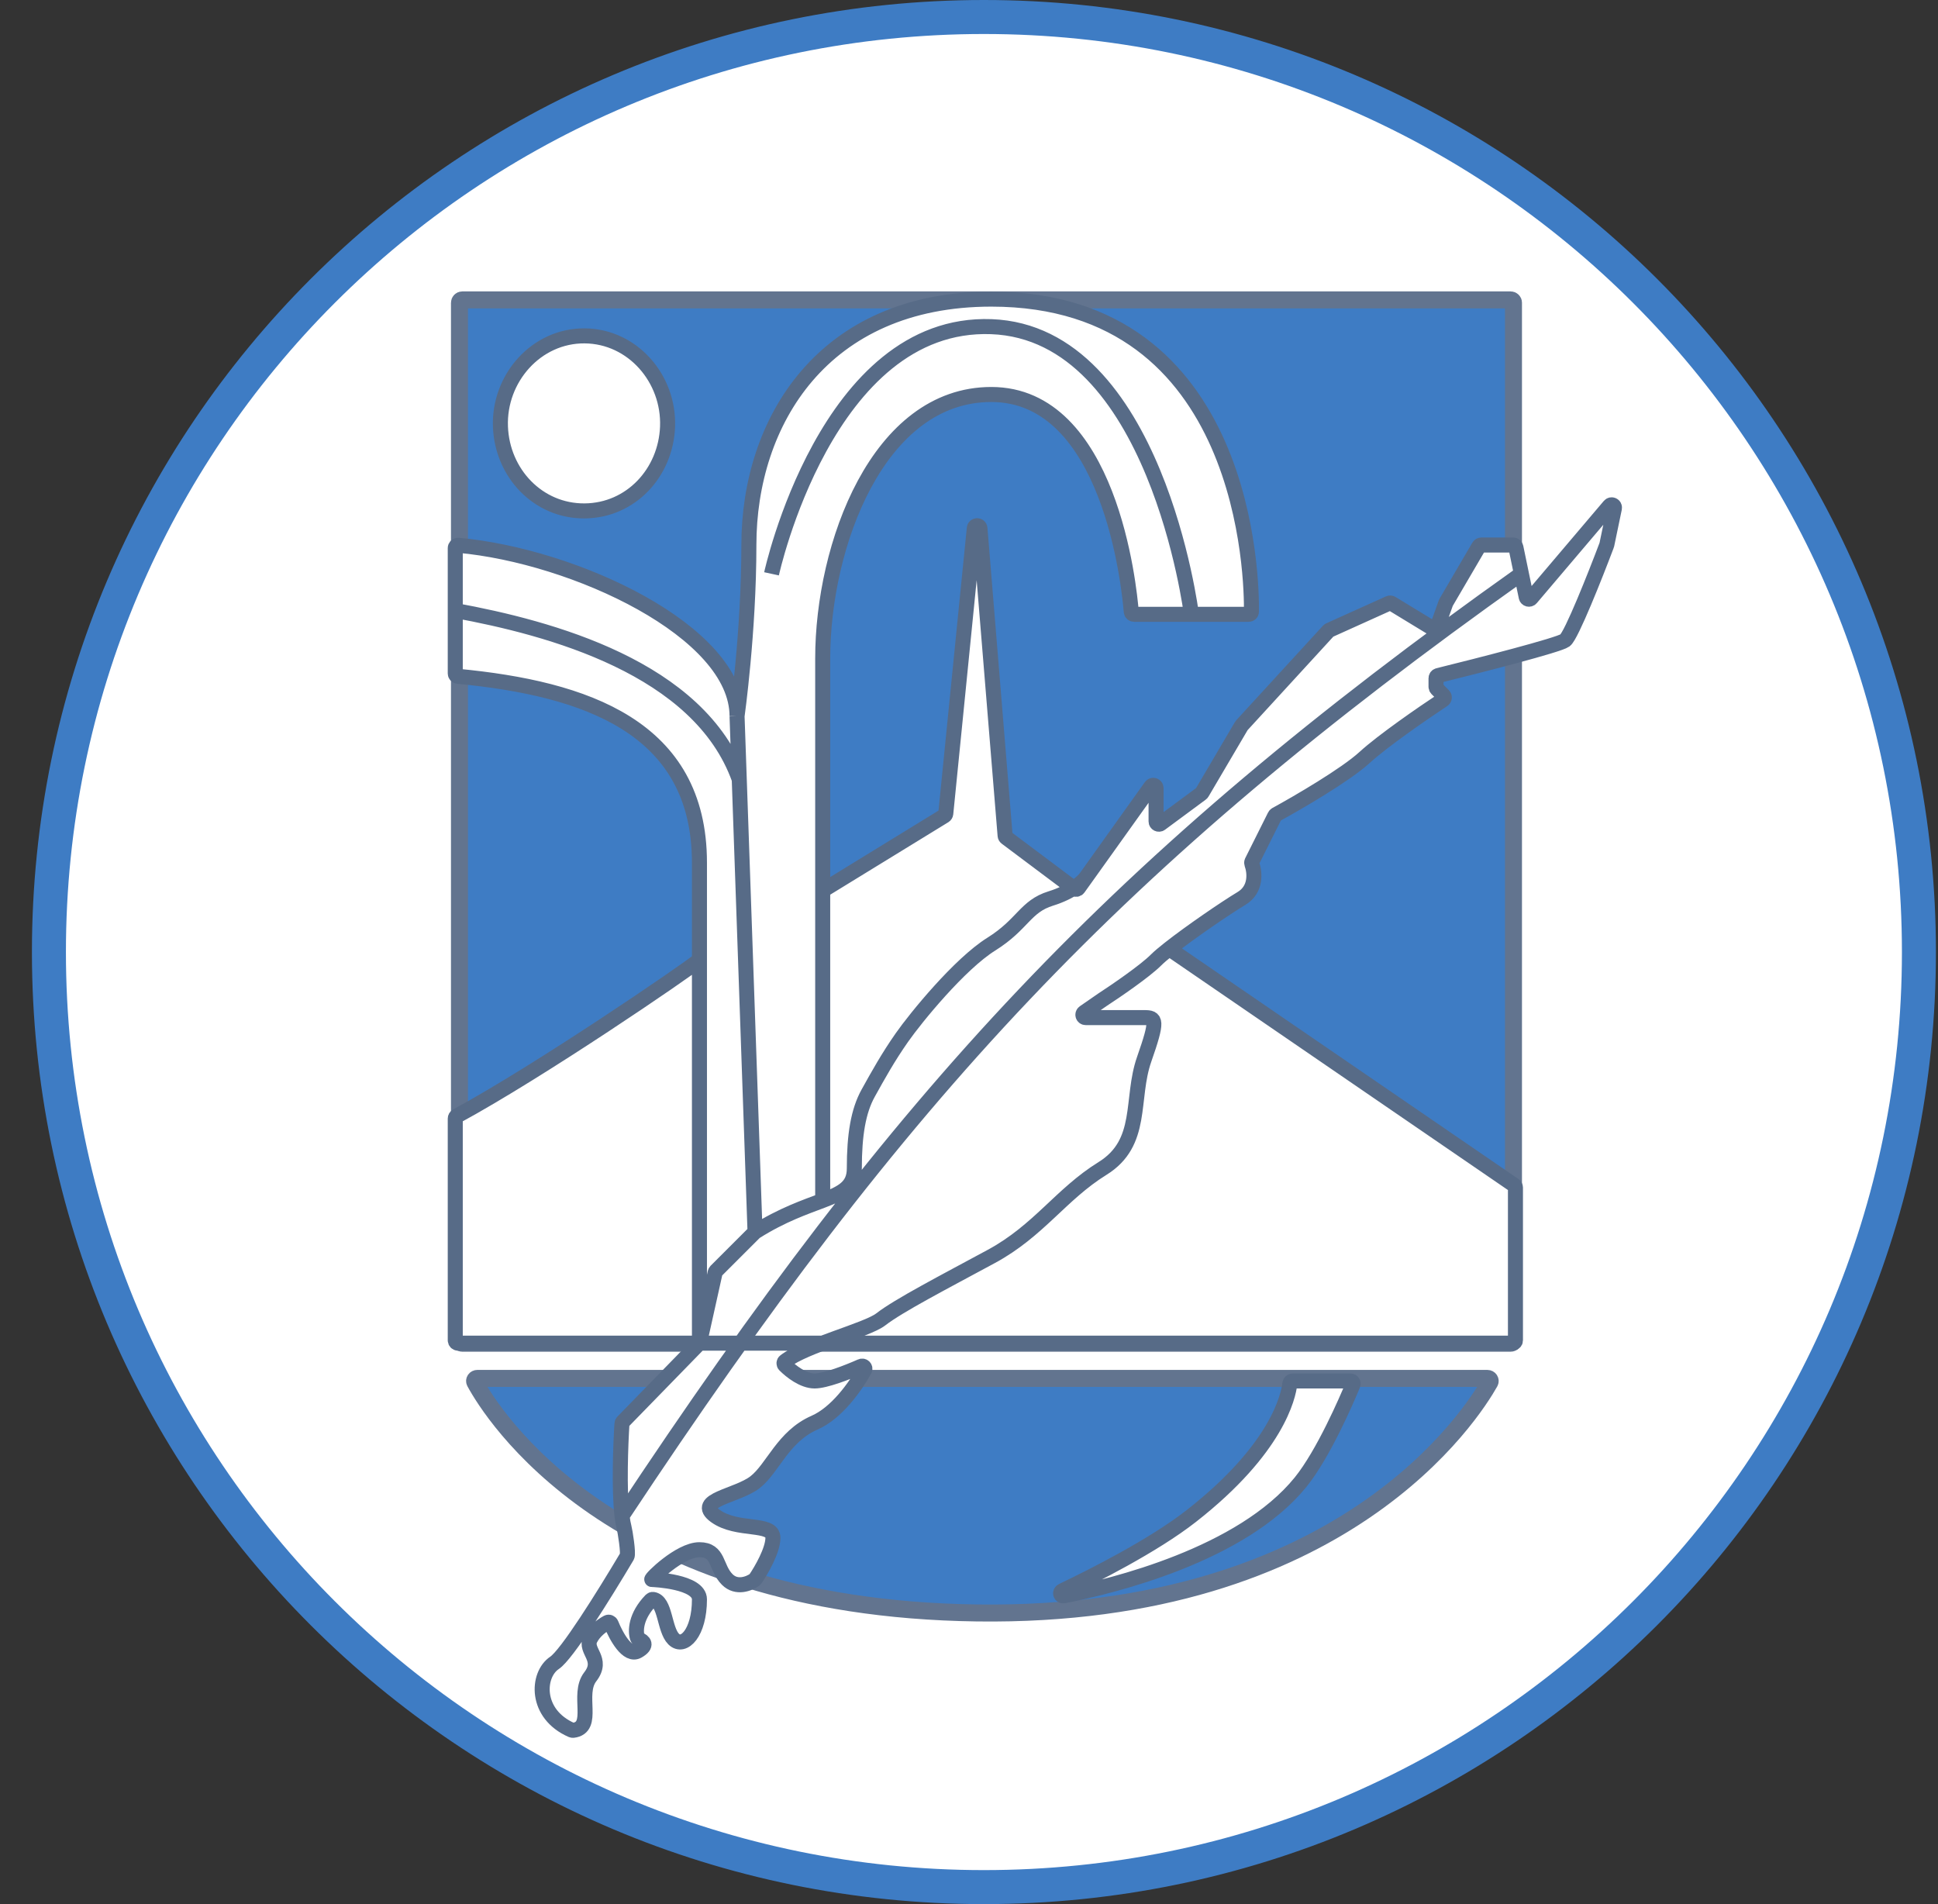
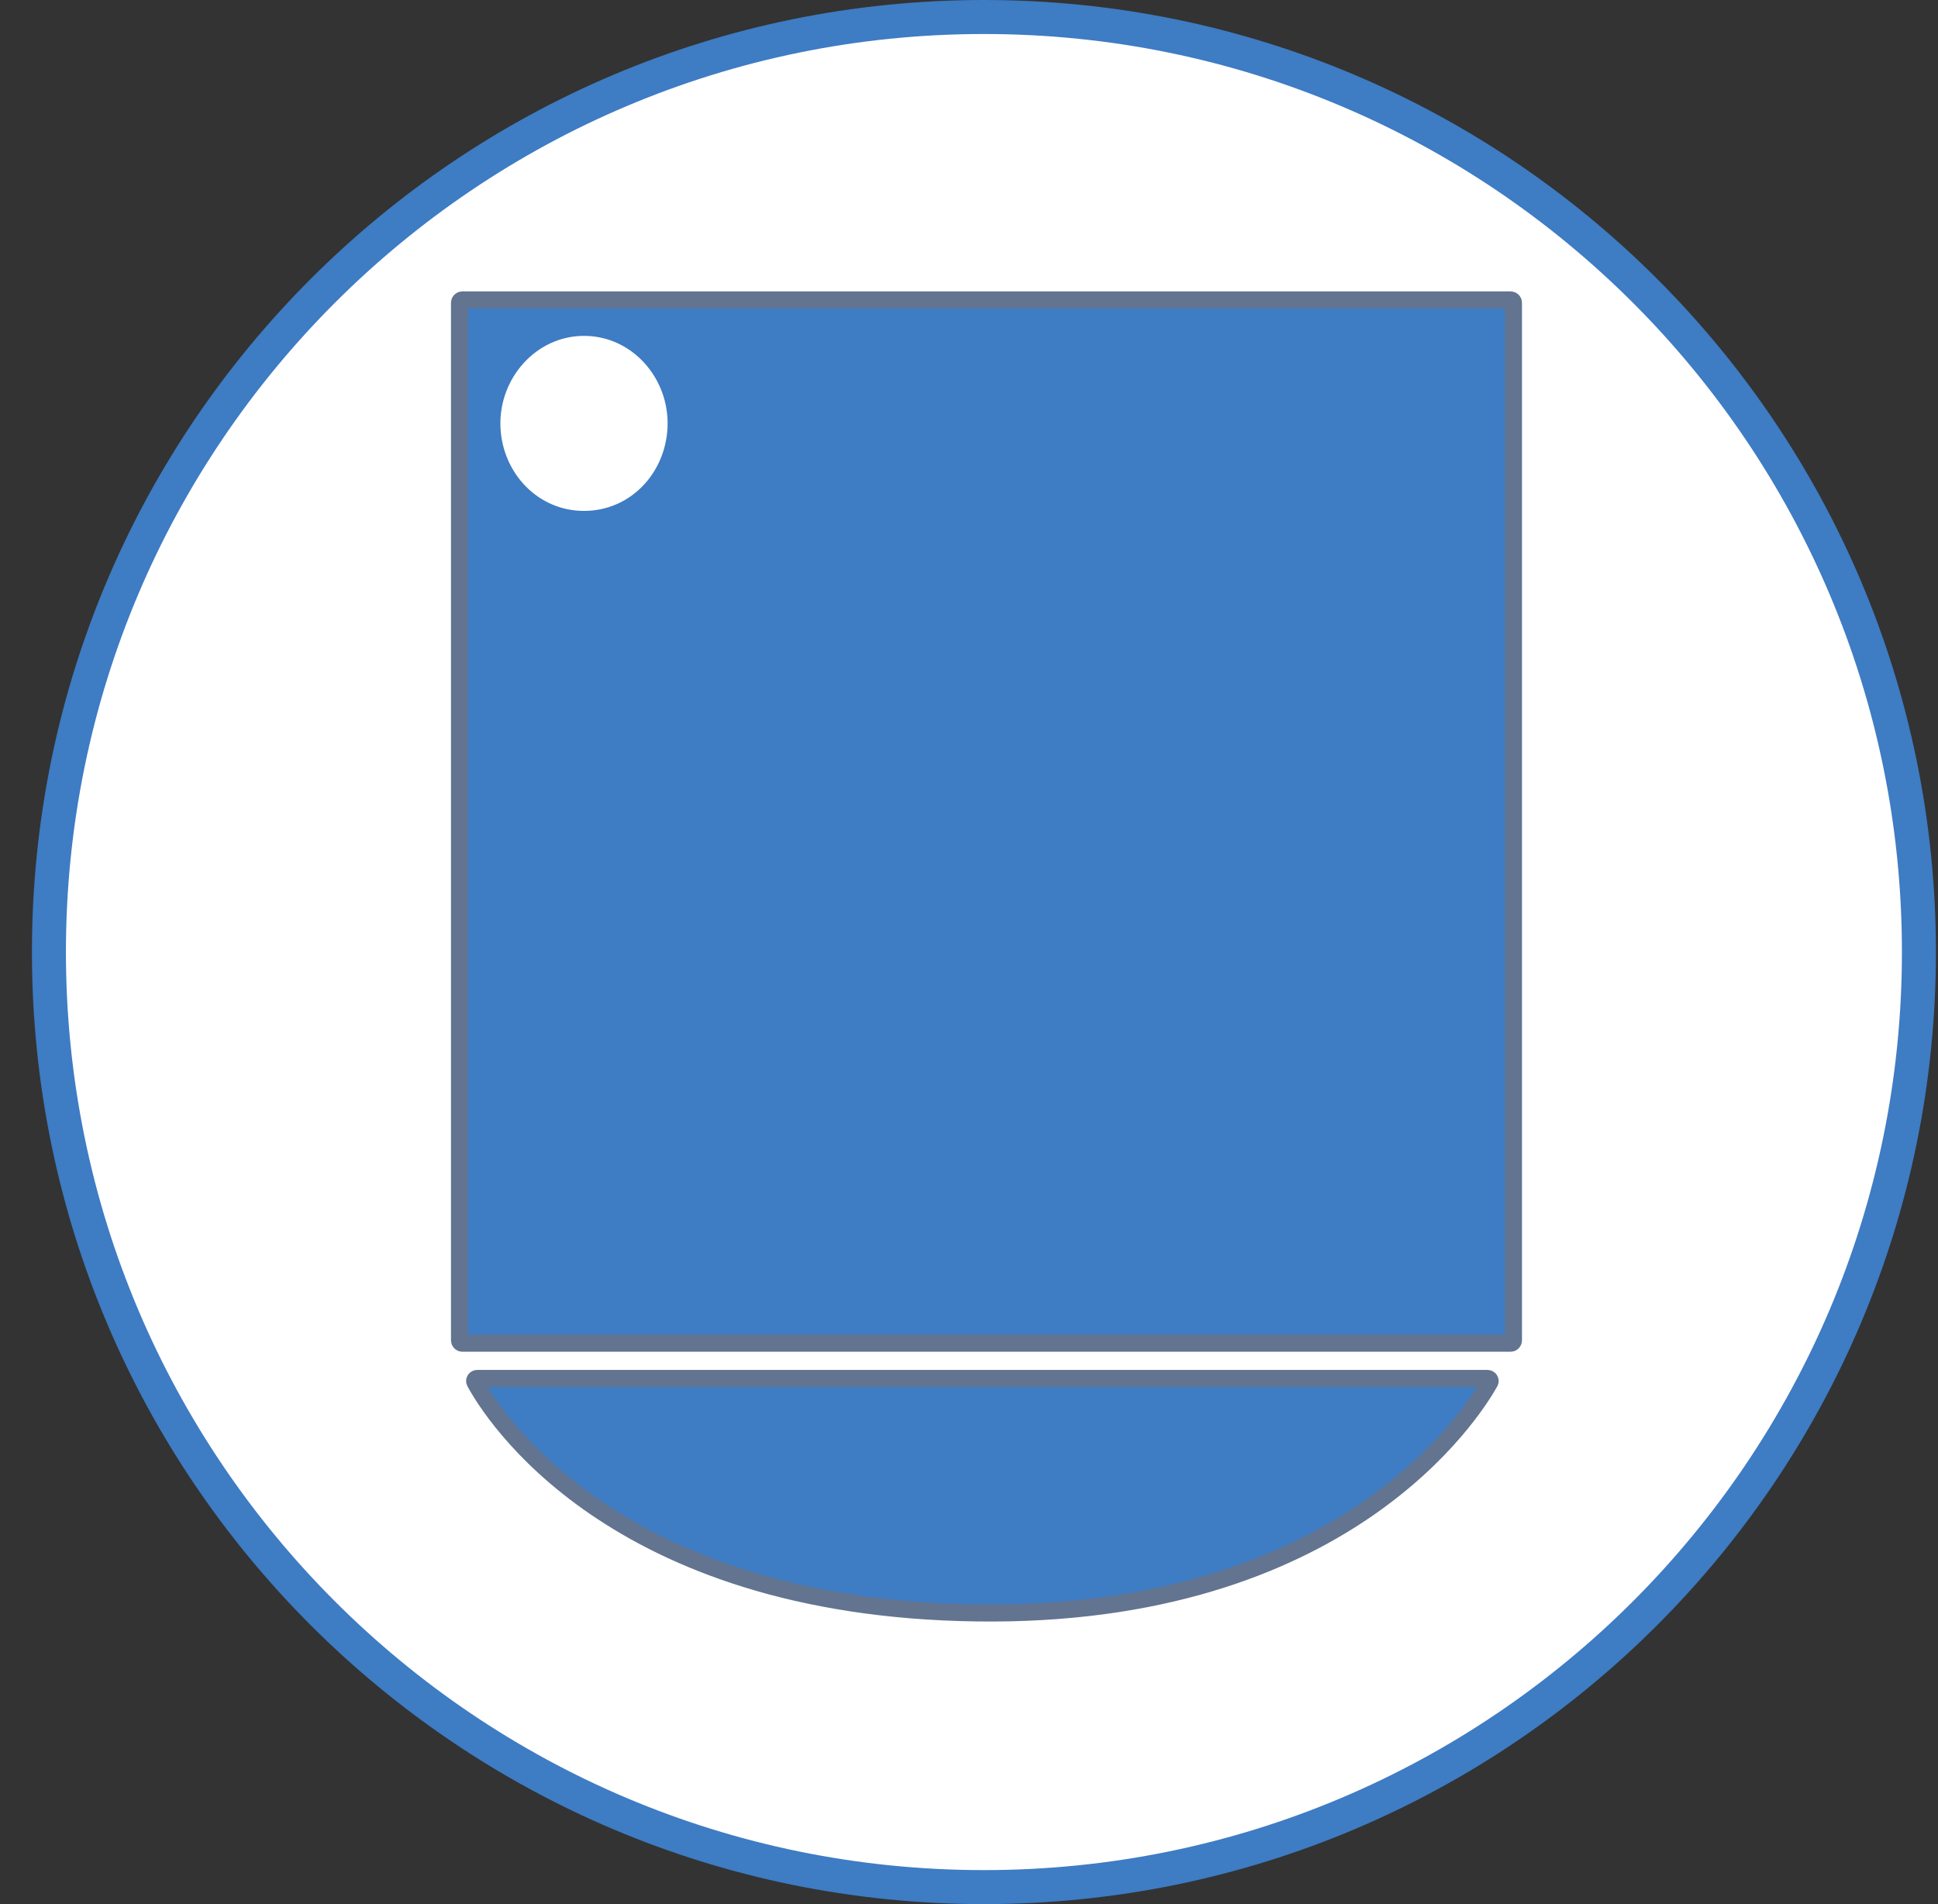
<svg xmlns="http://www.w3.org/2000/svg" width="57" height="56" viewBox="0 0 57 56" fill="none">
  <rect x="0" y="0" width="57" height="56" fill="#333333" stroke="none" />
  <g clip-path="url(#clip0_4963_351)">
    <path d="M28.939 0.5C44.127 0.5 56.439 12.812 56.439 28C56.439 43.188 44.127 55.5 28.939 55.5C13.751 55.5 1.439 43.188 1.439 28C1.439 12.812 13.751 0.5 28.939 0.5Z" fill="white" stroke="#3E7CC4" />
    <path d="M13.514 39.421V8.903C13.514 8.857 13.551 8.82 13.597 8.82H44.431C44.477 8.82 44.514 8.857 44.514 8.903V39.421C44.514 39.467 44.477 39.504 44.431 39.504H13.597C13.551 39.504 13.514 39.467 13.514 39.421Z" fill="#3E7CC4" stroke="#62748F" stroke-width="0.5" />
    <path d="M28.737 47.437C17.969 47.294 14.443 41.529 13.968 40.651C13.939 40.597 13.98 40.539 14.041 40.539H43.746C43.808 40.539 43.849 40.599 43.819 40.652C43.311 41.557 39.519 47.581 28.737 47.437Z" fill="#3E7CC4" stroke="#62748F" stroke-width="0.5" />
-     <path d="M13.432 32.824C15.892 31.489 20.159 28.572 20.572 28.233V25.372C20.572 21.371 17.207 20.248 13.465 19.89C13.423 19.886 13.39 19.851 13.39 19.808V17.956V16.119C13.39 16.071 13.43 16.032 13.479 16.037C16.911 16.347 21.678 18.574 21.678 21.062C21.678 21.062 22.026 18.581 22.026 16.029C22.026 12.413 24.195 8.797 29.156 8.797C36.73 8.797 36.819 17.115 36.807 17.993C36.806 18.037 36.77 18.067 36.725 18.067H35.041H33.356C33.312 18.067 33.275 18.034 33.272 17.99C33.213 17.262 32.644 11.602 29.156 11.602C25.825 11.602 24.197 16.035 24.197 19.366V26.189L27.778 23.992C27.8 23.978 27.814 23.955 27.817 23.929L28.656 15.535C28.666 15.435 28.813 15.436 28.822 15.537L29.562 24.577C29.564 24.6 29.576 24.622 29.595 24.636L31.576 26.121C31.77 25.997 31.889 25.878 31.938 25.81L33.852 23.131C33.899 23.065 34.002 23.099 34.002 23.179V24.157C34.002 24.226 34.08 24.265 34.135 24.224L35.332 23.339C35.341 23.333 35.349 23.324 35.354 23.315L36.509 21.352C36.512 21.346 36.515 21.342 36.519 21.337L39.071 18.554C39.079 18.545 39.088 18.539 39.098 18.534L40.853 17.742C40.878 17.73 40.907 17.732 40.93 17.746L42.149 18.488C42.194 18.515 42.252 18.495 42.27 18.445L42.525 17.731C42.527 17.726 42.529 17.721 42.532 17.717L43.496 16.07C43.511 16.045 43.539 16.029 43.568 16.029H44.504C44.543 16.029 44.577 16.057 44.585 16.095L44.747 16.876L44.888 17.557C44.901 17.625 44.987 17.647 45.032 17.594L47.339 14.876C47.394 14.81 47.501 14.862 47.483 14.947L47.259 16.023C47.258 16.027 47.257 16.031 47.255 16.035C46.924 16.913 46.218 18.693 46.031 18.833C45.848 18.971 43.506 19.57 42.298 19.868C42.261 19.877 42.236 19.91 42.236 19.948V20.199C42.236 20.221 42.245 20.242 42.26 20.257L42.456 20.454C42.493 20.491 42.487 20.553 42.443 20.582C41.845 20.977 40.668 21.789 40.134 22.278C39.58 22.786 38.181 23.601 37.528 23.958C37.514 23.966 37.502 23.978 37.494 23.994L36.822 25.338C36.812 25.359 36.811 25.384 36.819 25.407C36.909 25.656 36.958 26.157 36.513 26.424C36.052 26.701 35.008 27.414 34.388 27.903L44.535 34.857C44.558 34.873 44.572 34.898 44.572 34.925V39.42C44.572 39.465 44.535 39.503 44.489 39.503H24.19C23.741 39.673 23.321 39.853 23.087 40.036C23.051 40.063 23.049 40.115 23.08 40.147C23.263 40.331 23.624 40.614 23.959 40.614C24.272 40.614 24.908 40.368 25.323 40.185C25.395 40.153 25.466 40.227 25.428 40.295C25.153 40.787 24.606 41.557 23.959 41.84C23.025 42.248 22.733 43.183 22.207 43.592C21.682 44 20.397 44.117 21.039 44.584C21.682 45.051 22.733 44.759 22.733 45.227C22.733 45.595 22.392 46.183 22.215 46.442C22.21 46.449 22.204 46.456 22.196 46.461C22.035 46.577 21.664 46.727 21.39 46.453C21.039 46.102 21.156 45.577 20.572 45.577C19.988 45.577 19.112 46.453 19.171 46.453C19.229 46.453 20.572 46.511 20.572 47.037C20.572 48.029 20.105 48.496 19.813 48.205C19.53 47.921 19.576 47.087 19.205 47.039C19.183 47.036 19.162 47.046 19.146 47.061C18.689 47.534 18.684 47.973 18.748 48.168C18.756 48.192 18.776 48.208 18.799 48.217C18.928 48.266 19.06 48.385 18.762 48.555C18.458 48.729 18.13 48.141 17.976 47.76C17.958 47.716 17.908 47.695 17.866 47.717C17.713 47.8 17.478 47.97 17.361 48.205C17.185 48.555 17.769 48.788 17.361 49.314C16.956 49.834 17.524 50.812 16.856 50.889C16.843 50.89 16.828 50.888 16.816 50.883C15.726 50.41 15.787 49.254 16.309 48.905C16.669 48.666 17.738 46.956 18.442 45.772C18.491 45.688 18.383 45.023 18.357 44.929C18.333 44.837 18.311 44.723 18.295 44.584C18.203 43.803 18.254 42.469 18.293 41.87C18.294 41.85 18.302 41.832 18.316 41.818L20.572 39.503H13.473C13.427 39.503 13.39 39.465 13.39 39.42V32.897C13.39 32.866 13.406 32.839 13.432 32.824Z" fill="white" />
-     <path d="M35.041 44.584C37.568 42.606 37.894 41.061 37.935 40.696C37.941 40.65 37.979 40.614 38.025 40.614H39.716C39.775 40.614 39.815 40.672 39.792 40.726C39.612 41.161 38.926 42.759 38.251 43.592C36.523 45.724 32.74 46.648 31.288 46.933C31.193 46.952 31.156 46.827 31.242 46.786C32.133 46.361 33.925 45.458 35.041 44.584Z" fill="white" />
    <path d="M14.719 12.549C14.665 11.127 15.773 9.867 17.196 9.878C18.608 9.889 19.687 11.138 19.634 12.549C19.583 13.905 18.553 15.015 17.196 15.026C15.828 15.037 14.77 13.916 14.719 12.549Z" fill="white" />
-     <path d="M20.572 28.233C20.159 28.572 15.892 31.489 13.432 32.824C13.406 32.839 13.39 32.866 13.39 32.897V39.42C13.39 39.465 13.427 39.503 13.473 39.503H44.489C44.535 39.503 44.572 39.465 44.572 39.42V34.925C44.572 34.898 44.558 34.873 44.535 34.857L34.388 27.903M20.572 28.233C20.572 27.767 20.572 26.026 20.572 25.372C20.572 21.371 17.207 20.248 13.465 19.89C13.423 19.886 13.39 19.851 13.39 19.808V17.956M20.572 28.233V39.503M21.678 21.062C21.678 18.574 16.911 16.347 13.479 16.037C13.43 16.032 13.39 16.071 13.39 16.119V17.956M21.678 21.062C21.678 21.062 22.026 18.581 22.026 16.029C22.026 12.413 24.195 8.797 29.156 8.797C36.73 8.797 36.819 17.115 36.807 17.993C36.806 18.037 36.77 18.067 36.725 18.067H35.041M21.678 21.062L21.743 22.921M22.207 36.233L21.056 37.383C21.045 37.395 21.038 37.409 21.034 37.424L20.572 39.503M22.207 36.233C23.013 35.723 23.695 35.497 24.197 35.305M22.207 36.233L21.743 22.921M20.572 39.503L18.316 41.818C18.302 41.832 18.294 41.85 18.293 41.87C18.254 42.469 18.203 43.803 18.295 44.584M24.197 26.189L27.778 23.992C27.8 23.978 27.814 23.955 27.817 23.929L28.656 15.535C28.666 15.435 28.813 15.436 28.822 15.537L29.562 24.577C29.564 24.6 29.576 24.622 29.595 24.636L31.599 26.138C31.636 26.166 31.689 26.158 31.716 26.12L31.938 25.81M18.295 44.584C18.311 44.723 18.333 44.837 18.357 44.929C18.383 45.023 18.491 45.688 18.442 45.772C17.738 46.956 16.669 48.666 16.309 48.905C15.787 49.254 15.726 50.41 16.816 50.883C16.828 50.888 16.843 50.89 16.856 50.889C17.524 50.812 16.956 49.834 17.361 49.314C17.769 48.788 17.185 48.555 17.361 48.205C17.478 47.97 17.713 47.8 17.866 47.717C17.908 47.695 17.958 47.716 17.976 47.76C18.13 48.141 18.458 48.729 18.762 48.555C19.06 48.385 18.928 48.266 18.799 48.217C18.776 48.208 18.756 48.192 18.748 48.168C18.684 47.973 18.689 47.534 19.146 47.061C19.162 47.046 19.183 47.036 19.205 47.039C19.576 47.087 19.53 47.921 19.813 48.205C20.105 48.496 20.572 48.029 20.572 47.037C20.572 46.511 19.229 46.453 19.171 46.453C19.112 46.453 19.988 45.577 20.572 45.577C21.156 45.577 21.039 46.102 21.39 46.453C21.664 46.727 22.035 46.577 22.196 46.461C22.204 46.456 22.21 46.449 22.215 46.442C22.392 46.183 22.733 45.595 22.733 45.227C22.733 44.759 21.682 45.051 21.039 44.584C20.397 44.117 21.682 44 22.207 43.592C22.733 43.183 23.025 42.248 23.959 41.84C24.606 41.557 25.153 40.787 25.428 40.295C25.466 40.227 25.395 40.153 25.323 40.185C24.908 40.368 24.272 40.614 23.959 40.614C23.624 40.614 23.263 40.331 23.08 40.147C23.049 40.115 23.051 40.063 23.087 40.036C23.687 39.568 25.499 39.119 25.904 38.804C26.43 38.395 27.755 37.71 29.156 36.952C30.557 36.194 31.2 35.125 32.426 34.365C33.652 33.606 33.243 32.322 33.652 31.154C34.061 29.986 34.002 29.928 33.652 29.928C33.412 29.928 32.524 29.928 31.932 29.928C31.851 29.928 31.818 29.823 31.885 29.776L32.426 29.402C32.815 29.149 33.675 28.561 34.002 28.233C34.088 28.147 34.223 28.033 34.388 27.903M18.295 44.584C26.528 32.147 32.779 25.372 44.747 16.876M31.938 25.81L33.852 23.131C33.899 23.065 34.002 23.099 34.002 23.179V24.157C34.002 24.226 34.08 24.265 34.135 24.224L35.332 23.339C35.341 23.333 35.349 23.324 35.354 23.315L36.509 21.352C36.512 21.346 36.515 21.342 36.519 21.337L39.071 18.554C39.079 18.545 39.088 18.539 39.098 18.534L40.853 17.742C40.878 17.73 40.907 17.732 40.93 17.746L42.149 18.488C42.194 18.515 42.252 18.495 42.27 18.445L42.525 17.731C42.527 17.726 42.529 17.721 42.532 17.717L43.496 16.07C43.511 16.045 43.539 16.029 43.568 16.029H44.504C44.543 16.029 44.577 16.057 44.585 16.095L44.747 16.876M31.938 25.81C31.848 25.936 31.515 26.236 30.908 26.424C30.149 26.659 30.09 27.183 29.156 27.767C28.222 28.351 26.937 29.928 26.528 30.512C26.119 31.096 25.828 31.621 25.536 32.147C25.244 32.672 25.127 33.373 25.127 34.365C25.127 34.901 24.786 35.08 24.197 35.305M44.747 16.876L44.888 17.557C44.901 17.625 44.987 17.647 45.032 17.594L47.339 14.876C47.394 14.81 47.501 14.862 47.483 14.947L47.259 16.023C47.258 16.027 47.257 16.031 47.255 16.035C46.924 16.913 46.218 18.693 46.031 18.833C45.848 18.971 43.506 19.57 42.298 19.868C42.261 19.877 42.236 19.91 42.236 19.948V20.199C42.236 20.221 42.245 20.242 42.26 20.257L42.456 20.454C42.493 20.491 42.487 20.553 42.443 20.582C41.845 20.977 40.668 21.789 40.134 22.278C39.58 22.786 38.181 23.601 37.528 23.958C37.514 23.966 37.502 23.978 37.494 23.994L36.822 25.338C36.812 25.359 36.811 25.384 36.819 25.407C36.909 25.656 36.958 26.157 36.513 26.424C36.052 26.701 35.008 27.414 34.388 27.903M24.197 35.305C24.197 35.305 24.197 25.439 24.197 19.366C24.197 16.035 25.825 11.602 29.156 11.602C32.644 11.602 33.213 17.262 33.272 17.99C33.275 18.034 33.312 18.067 33.356 18.067H35.041M35.041 18.067C35.041 18.067 34.002 9.787 29.156 9.607C24.309 9.428 22.692 16.876 22.692 16.876M13.39 17.956C16.156 18.464 20.572 19.632 21.743 22.921M35.041 44.584C37.568 42.606 37.894 41.061 37.935 40.696C37.941 40.65 37.979 40.614 38.025 40.614H39.716C39.775 40.614 39.815 40.672 39.792 40.726C39.612 41.161 38.926 42.759 38.251 43.592C36.523 45.724 32.74 46.648 31.288 46.933C31.193 46.952 31.156 46.827 31.242 46.786C32.133 46.361 33.925 45.458 35.041 44.584ZM17.196 9.878C15.773 9.867 14.665 11.127 14.719 12.549C14.77 13.916 15.828 15.037 17.196 15.026C18.553 15.015 19.583 13.905 19.634 12.549C19.687 11.138 18.608 9.889 17.196 9.878Z" stroke="#576B87" stroke-width="0.442" />
  </g>
  <defs>
    <clipPath id="clip0_4963_351">
      <rect width="56" height="56" fill="white" transform="translate(0.939)" />
    </clipPath>
  </defs>
</svg>